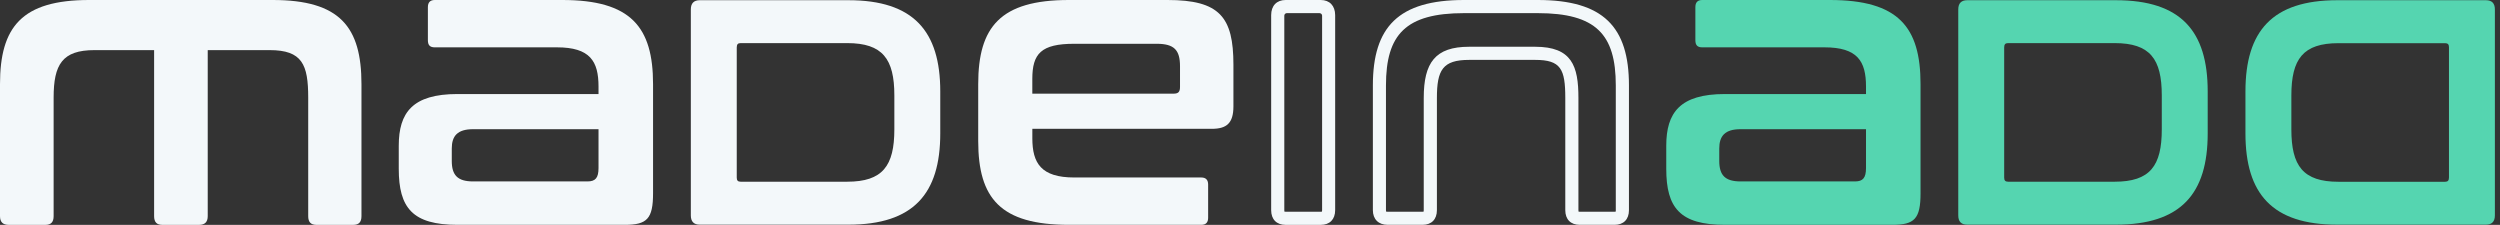
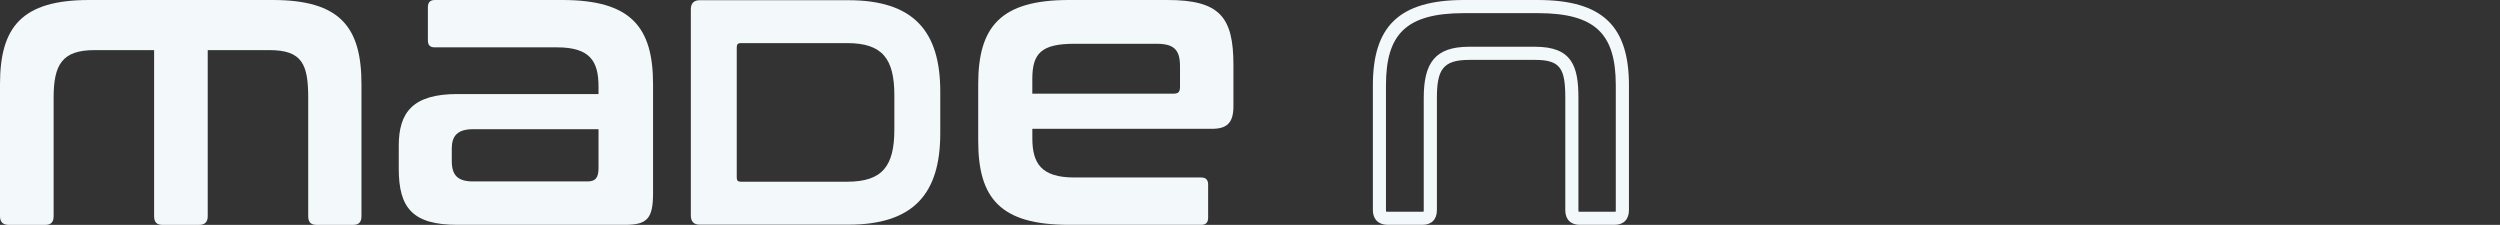
<svg xmlns="http://www.w3.org/2000/svg" width="189" height="17" viewBox="0 0 189 17" fill="none">
  <rect x="0" y="0" width="189" height="17" fill="#333333" stroke="none" />
  <g clip-path="url(#clip0_465_2163)">
    <path d="M64.139 0.016C69.065 0.016 71.084 2.356 71.084 6.912V10.088C71.084 14.642 69.065 16.985 64.139 16.985H52.907C52.452 16.985 52.227 16.751 52.227 16.284V0.716C52.227 0.249 52.452 0.016 52.907 0.016H64.139ZM55.698 13.434C55.698 13.644 55.788 13.737 55.993 13.737H64.049C66.728 13.737 67.613 12.541 67.613 9.783V7.212C67.613 4.457 66.728 3.259 64.049 3.259H55.993C55.788 3.259 55.698 3.351 55.698 3.587V13.434Z" fill="#F3F8FA" />
    <path d="M42.51 0C47.701 0 49.371 2.04 49.371 6.365V14.611C49.371 16.551 48.909 16.997 47.236 16.997H34.585C31.183 16.997 30.146 15.715 30.146 12.759V11.02C30.146 8.513 31.183 7.109 34.585 7.109H45.248V6.542C45.248 4.634 44.614 3.579 42.105 3.579H32.866C32.52 3.579 32.348 3.43 32.348 3.043V0.539C32.35 0.18 32.522 0 32.869 0H42.513H42.51ZM45.248 12.703V9.767H35.768C34.585 9.767 34.154 10.275 34.154 11.23V12.164C34.154 13.239 34.588 13.716 35.768 13.716H44.411C45.017 13.716 45.248 13.447 45.248 12.703Z" fill="#F3F8FA" />
    <path d="M88.259 0C92.208 0 93.247 1.283 93.247 4.895V8.038C93.247 9.321 92.729 9.739 91.605 9.739H78.045V10.455C78.045 12.336 78.707 13.418 81.216 13.418H90.817C91.163 13.418 91.335 13.598 91.335 13.955V16.461C91.335 16.82 91.163 16.997 90.817 16.997H80.814C75.626 16.997 73.953 14.989 73.953 10.66V6.365C73.951 2.04 75.621 0 80.811 0H88.259ZM78.043 7.081H88.719C89.065 7.081 89.209 6.963 89.209 6.573V5.011C89.209 3.787 88.775 3.31 87.451 3.31H81.214C78.705 3.31 78.043 4.056 78.043 5.965V7.079V7.081Z" fill="#F3F8FA" />
    <path d="M20.61 0C25.71 0 27.327 2.04 27.327 6.365V16.343C27.327 16.79 27.129 17 26.703 17H23.925C23.499 17 23.301 16.79 23.301 16.343V7.381C23.301 4.875 22.847 3.789 20.381 3.789H15.704V16.343C15.704 16.79 15.479 17 15.053 17H12.274C11.848 17 11.651 16.79 11.651 16.343V3.789H7.143C4.705 3.789 4.054 4.875 4.054 7.381V16.343C4.054 16.79 3.856 17 3.43 17H0.652C0.226 17 0 16.79 0 16.343V6.365C0 2.04 1.645 0 6.748 0H20.61Z" fill="#F3F8FA" />
-     <path d="M159.957 0.016C164.883 0.016 166.902 2.356 166.902 6.912V10.088C166.902 14.642 164.883 16.985 159.957 16.985H148.725C148.271 16.985 148.045 16.751 148.045 16.284V0.716C148.045 0.249 148.271 0.016 148.725 0.016H159.957ZM151.516 13.434C151.516 13.644 151.606 13.737 151.811 13.737H159.867C162.546 13.737 163.431 12.541 163.431 9.783V7.212C163.431 4.457 162.546 3.259 159.867 3.259H151.811C151.606 3.259 151.516 3.351 151.516 3.587V13.434Z" fill="#55D5B0" />
-     <path d="M176.701 16.985C171.775 16.985 169.756 14.645 169.756 10.088V6.912C169.756 2.358 171.775 0.016 176.701 0.016H187.933C188.388 0.016 188.613 0.249 188.613 0.716V16.284C188.613 16.751 188.385 16.985 187.933 16.985H176.701ZM185.142 3.566C185.142 3.356 185.052 3.264 184.847 3.264H176.791C174.112 3.264 173.227 4.459 173.227 7.217V9.788C173.227 12.544 174.112 13.742 176.791 13.742H184.847C185.052 13.742 185.142 13.649 185.142 13.414V3.566Z" fill="#55D5B0" />
-     <path d="M138.333 0C143.52 0 145.193 2.04 145.193 6.365V14.611C145.193 16.551 144.731 16.997 143.059 16.997H130.407C127.005 16.997 125.969 15.715 125.969 12.759V11.02C125.969 8.513 127.005 7.109 130.407 7.109H141.07V6.542C141.07 4.634 140.436 3.579 137.927 3.579H128.688C128.342 3.579 128.17 3.43 128.17 3.043V0.539C128.17 0.18 128.342 0 128.688 0H138.333ZM141.07 12.703V9.767H131.59C130.407 9.767 129.976 10.275 129.976 11.23V12.164C129.976 13.239 130.41 13.716 131.59 13.716H140.234C140.839 13.716 141.07 13.447 141.07 12.703Z" fill="#55D5B0" />
    <path d="M116.25 0H110.688C105.724 0 103.789 2.032 103.789 6.458V15.889C103.789 16.574 104.218 16.997 104.905 16.997H107.543C108.225 16.997 108.63 16.582 108.63 15.889V7.404C108.63 5.293 109.064 4.528 111.065 4.528H116.063C117.998 4.528 118.336 5.221 118.336 7.404V15.889C118.336 16.584 118.744 16.997 119.424 16.997H122.062C122.744 16.997 123.149 16.582 123.149 15.889V6.458C123.149 2.032 121.215 0 116.25 0ZM122.157 15.889C122.157 15.943 122.151 15.979 122.146 15.999C122.128 16.002 122.103 16.007 122.062 16.007H119.424C119.383 16.007 119.355 16.005 119.339 15.999C119.334 15.979 119.329 15.945 119.329 15.889V7.404C119.329 4.993 118.839 3.535 116.061 3.535H111.063C108.5 3.535 107.635 4.741 107.635 7.404V15.889C107.635 15.943 107.63 15.979 107.625 15.999C107.607 16.002 107.581 16.007 107.54 16.007H104.903C104.833 16.007 104.8 15.997 104.792 15.999C104.787 15.987 104.779 15.953 104.779 15.889V6.458C104.779 2.602 106.27 0.993 110.686 0.993H116.248C120.663 0.993 122.154 2.602 122.154 6.458V15.889H122.157Z" fill="#F3F8FA" />
-     <path d="M99.846 0H97.193C96.518 0 96.1 0.436 96.1 1.142V15.886C96.1 16.584 96.508 17 97.193 17H99.846C100.53 17 100.938 16.584 100.938 15.886V1.142C100.936 0.436 100.518 0 99.846 0ZM99.935 15.999C99.917 16.002 99.889 16.007 99.846 16.007H97.193C97.149 16.007 97.121 16.005 97.103 15.999C97.098 15.979 97.093 15.943 97.093 15.886V1.203C97.093 1.026 97.226 0.995 97.293 0.993H97.326H97.331H99.712C99.712 0.993 99.715 0.993 99.717 0.993H99.751C99.817 0.998 99.951 1.026 99.951 1.203V15.886C99.951 15.943 99.945 15.979 99.94 15.999H99.935Z" fill="#F3F8FA" />
  </g>
  <defs>
    <clipPath id="clip0_465_2163">
      <rect width="188.616" height="17" fill="white" />
    </clipPath>
  </defs>
</svg>